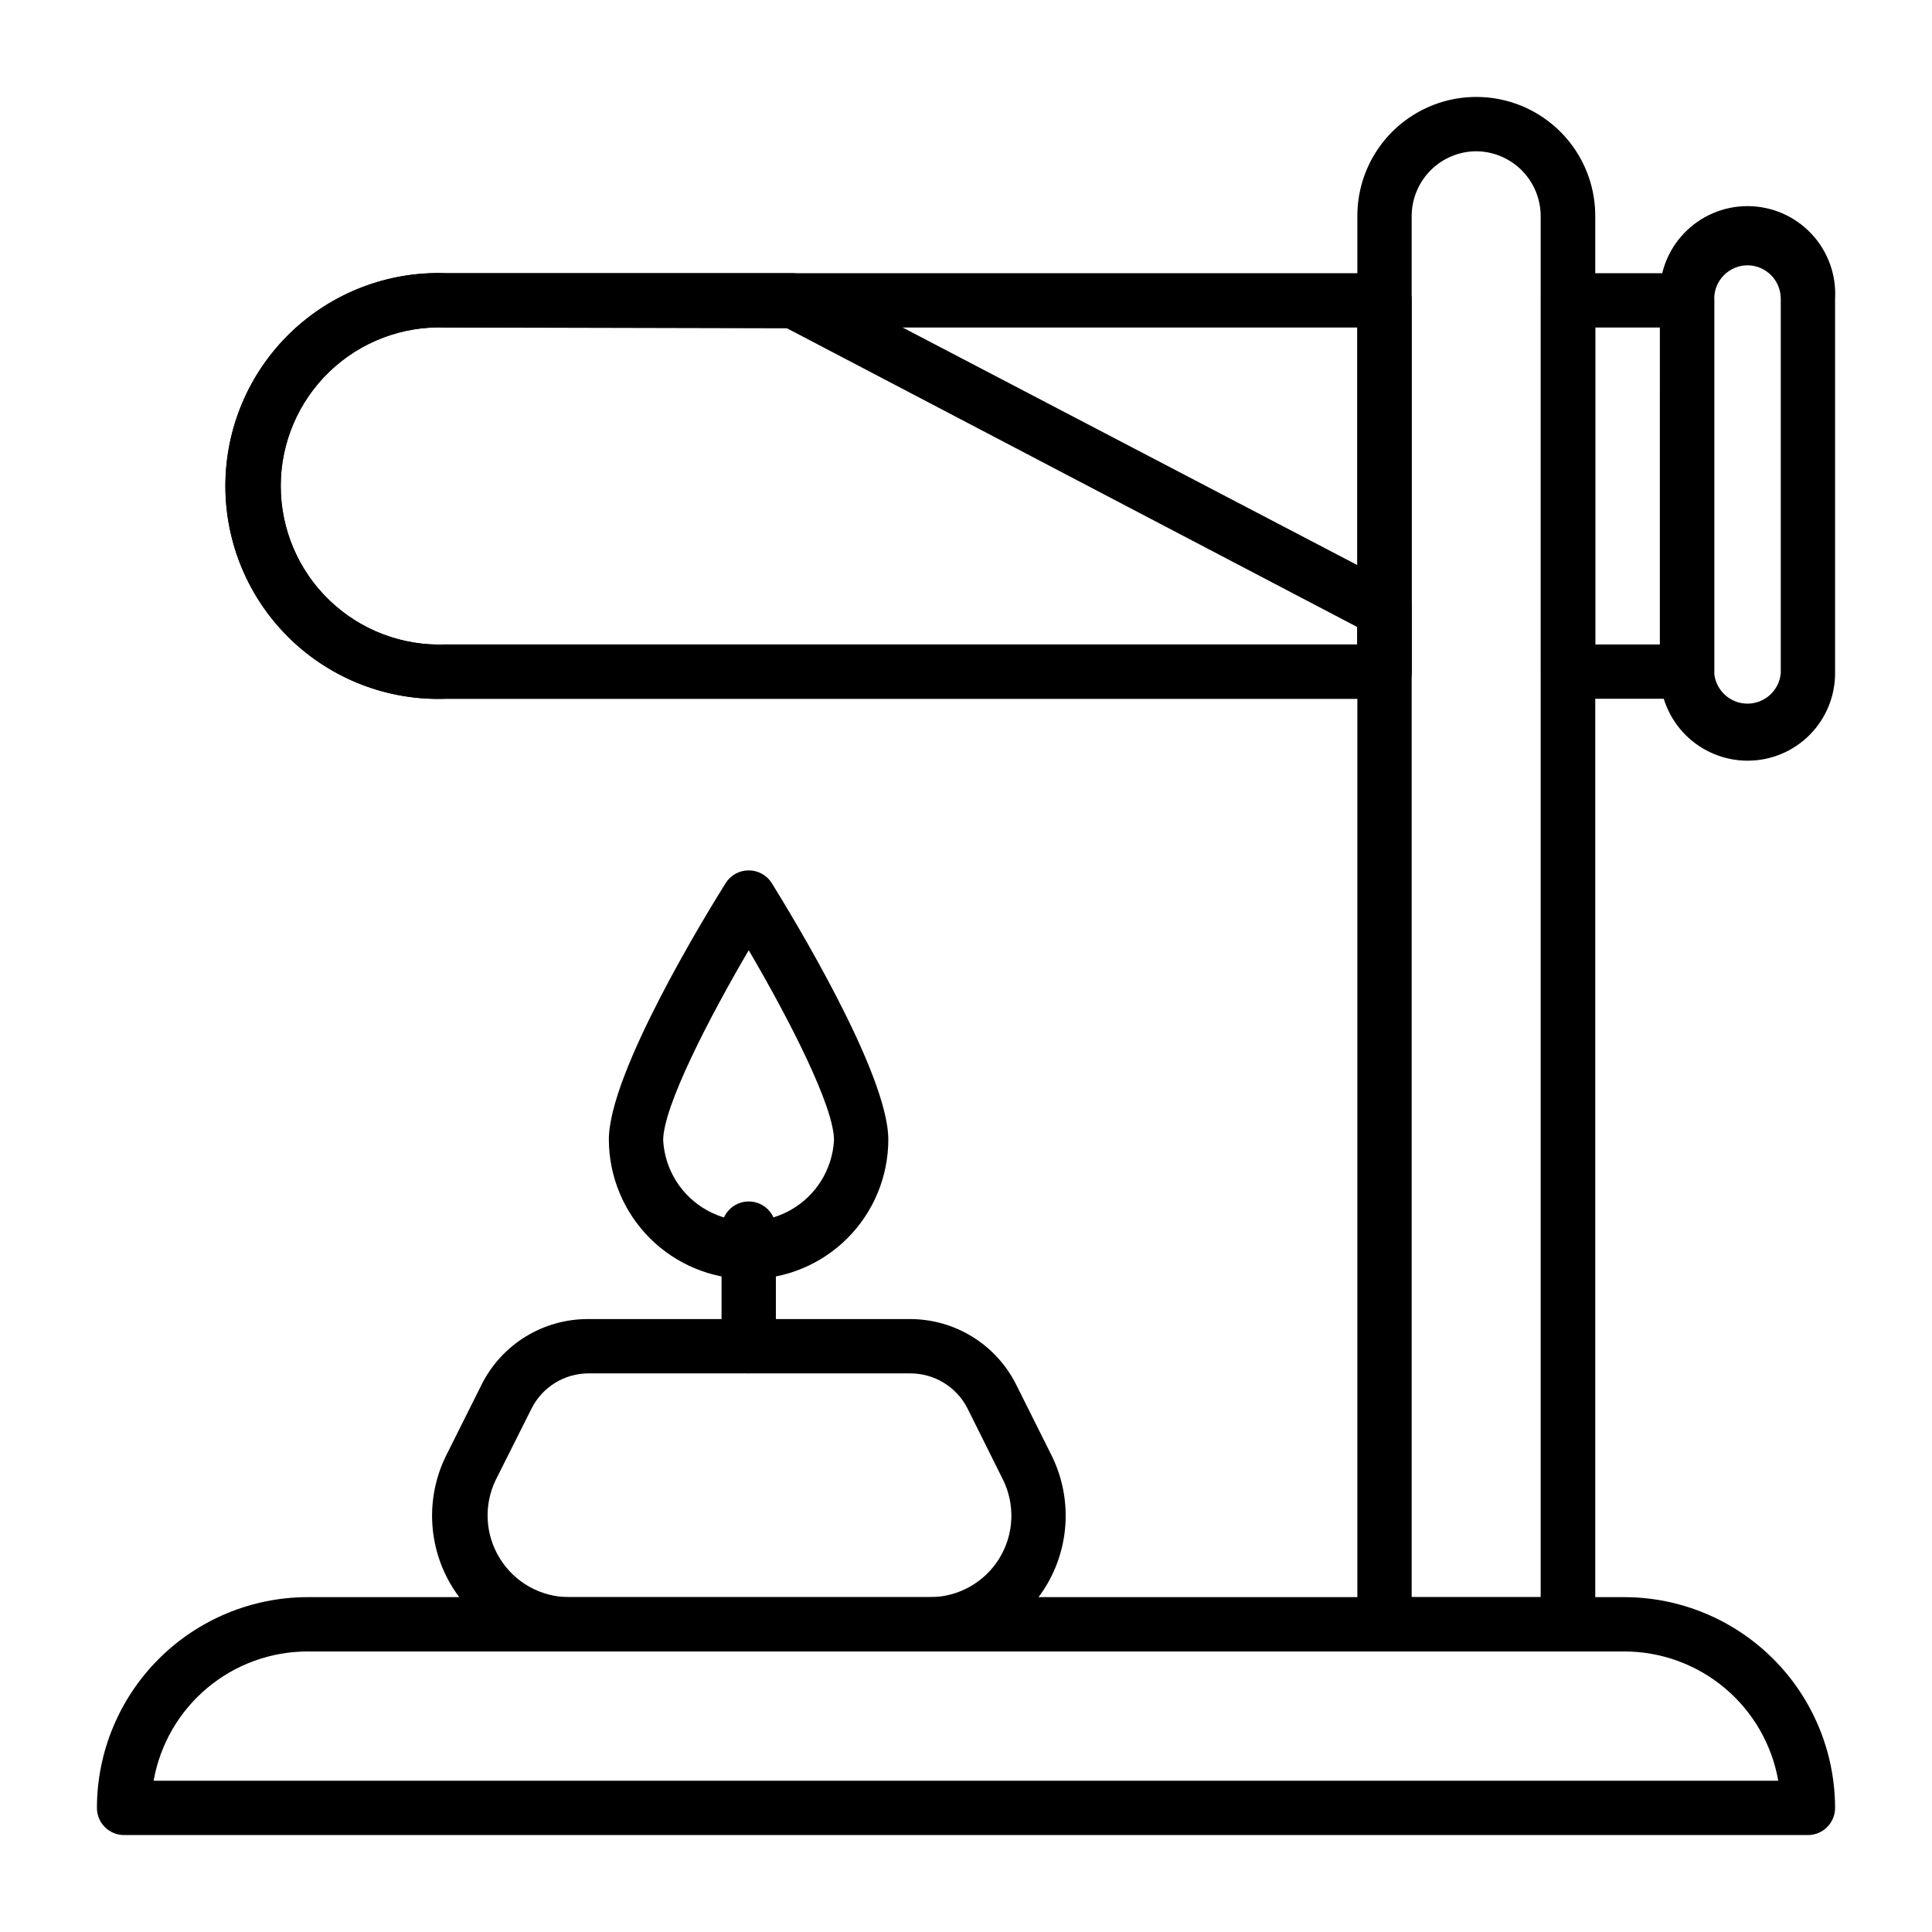
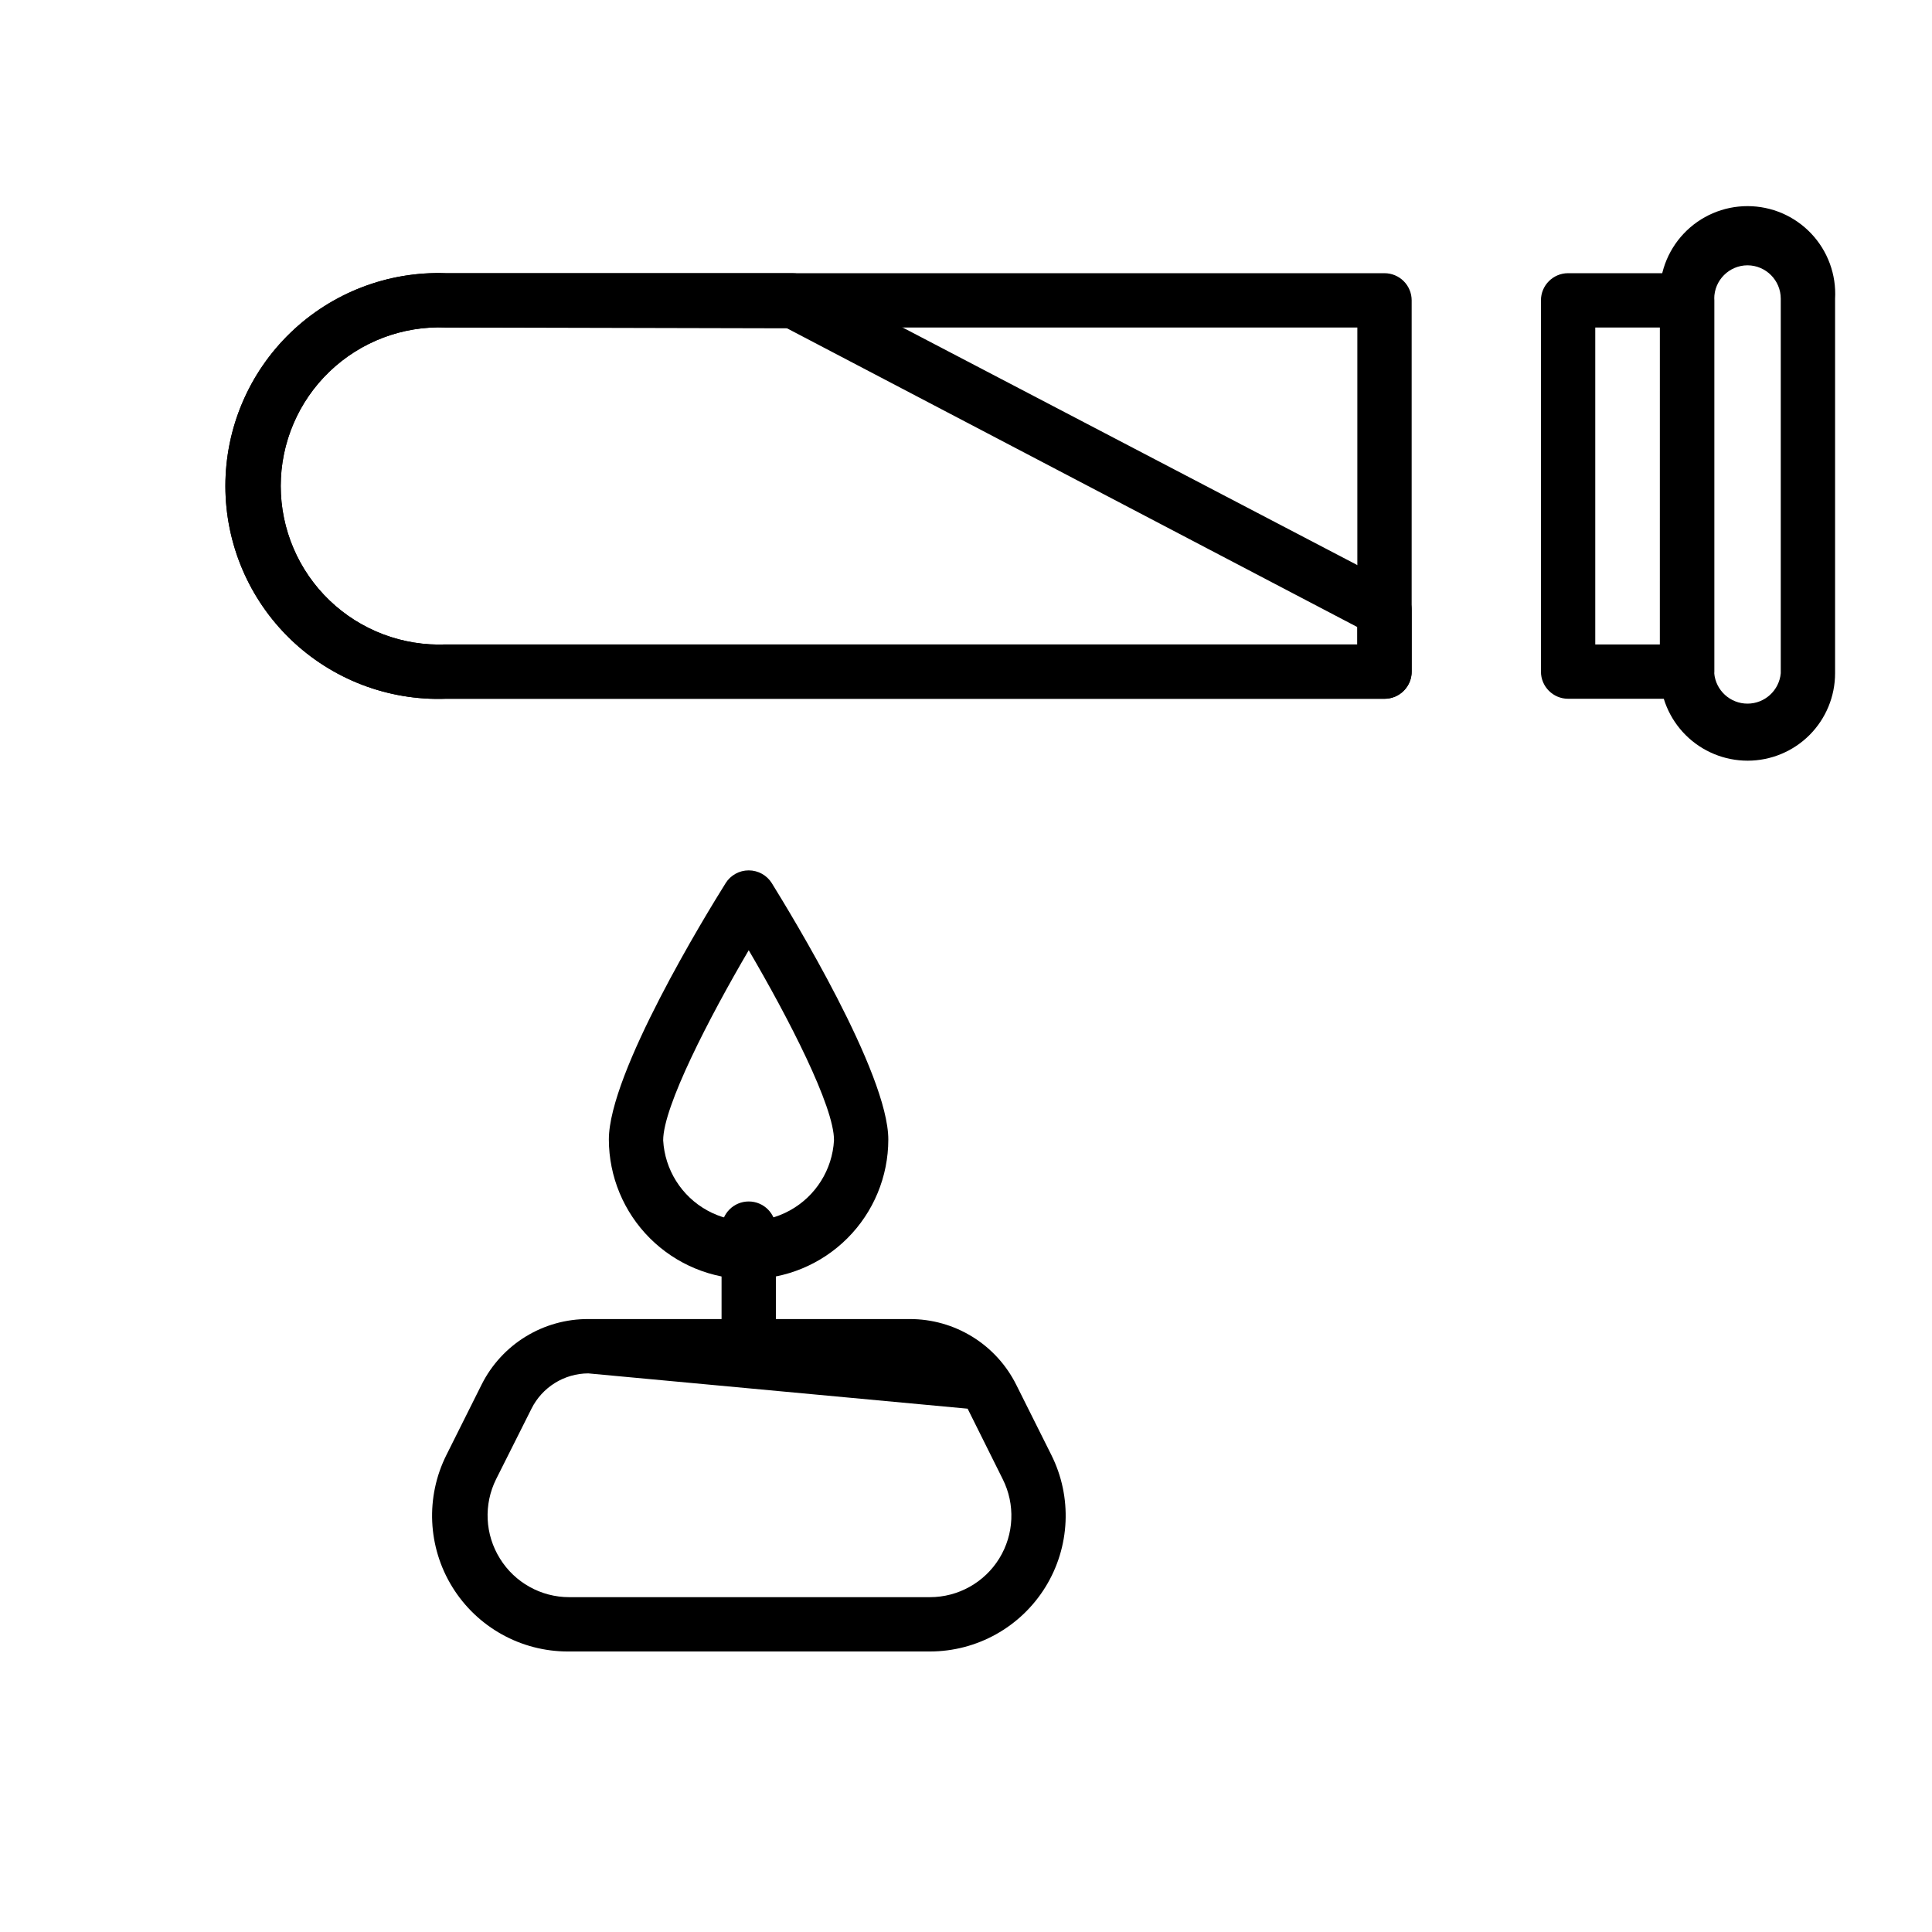
<svg xmlns="http://www.w3.org/2000/svg" fill="#000000" width="800px" height="800px" version="1.1" viewBox="144 144 512 512">
  <g>
    <path d="m510.91 329.18h-248.74c-15.305 0.547-30.176-5.148-41.195-15.785-11.023-10.633-17.246-25.289-17.246-40.605 0-15.312 6.223-29.969 17.246-40.605 11.02-10.633 25.891-16.332 41.195-15.785h248.74c1.906 0 3.738 0.758 5.086 2.109 1.352 1.352 2.109 3.18 2.109 5.09v98.387c0 1.91-0.758 3.738-2.109 5.09-1.348 1.348-3.18 2.106-5.086 2.106zm-248.74-98.387c-11.441-0.473-22.578 3.742-30.84 11.668s-12.934 18.879-12.934 30.328c0 11.449 4.672 22.406 12.934 30.332 8.262 7.926 19.398 12.141 30.84 11.664h241.54v-83.992z" />
    <path d="m591.09 329.18h-31.523c-3.977 0-7.199-3.223-7.199-7.195v-98.387c0-3.977 3.223-7.199 7.199-7.199h31.523c1.91 0 3.738 0.758 5.09 2.109 1.348 1.352 2.109 3.18 2.109 5.09v98.387c0 1.91-0.762 3.738-2.109 5.09-1.352 1.348-3.18 2.106-5.09 2.106zm-24.328-14.395h17.129l0.004-83.992h-17.133z" />
    <path d="m607.14 345.59c-6.152 0-12.055-2.438-16.414-6.781-4.356-4.344-6.816-10.238-6.832-16.395v-99.25c-0.355-6.379 1.93-12.625 6.32-17.266 4.391-4.644 10.5-7.273 16.891-7.273 6.387 0 12.496 2.629 16.887 7.273 4.391 4.641 6.68 10.887 6.324 17.266v99.25c0 6.148-2.441 12.043-6.789 16.391-4.348 4.344-10.242 6.785-16.387 6.785zm0-131.28c-4.891 0-8.852 3.965-8.852 8.852v99.25c0.41 4.562 4.234 8.059 8.816 8.059 4.578 0 8.402-3.496 8.816-8.059v-99.25c0-4.859-3.922-8.812-8.781-8.852z" />
    <path d="m510.91 329.18h-248.74c-15.305 0.547-30.176-5.148-41.195-15.785-11.023-10.633-17.246-25.289-17.246-40.605 0-15.312 6.223-29.969 17.246-40.605 11.02-10.633 25.891-16.332 41.195-15.785h91.836c1.16-0.004 2.301 0.297 3.312 0.863l156.9 81.98c2.371 1.227 3.867 3.664 3.887 6.332v16.195c0.059 1.945-0.672 3.832-2.031 5.227-1.355 1.398-3.219 2.188-5.164 2.184zm-248.74-98.387c-11.441-0.473-22.578 3.742-30.84 11.668s-12.934 18.879-12.934 30.328c0 11.449 4.672 22.406 12.934 30.332 8.262 7.926 19.398 12.141 30.84 11.664h241.54v-4.606l-151.14-79.172z" />
-     <path d="m390.43 581.66h-95.867c-12.492 0.027-24.102-6.426-30.672-17.051-6.574-10.621-7.168-23.891-1.57-35.055l9.355-18.715c2.633-5.215 6.668-9.594 11.652-12.645 4.981-3.051 10.719-4.652 16.559-4.629h85.219c5.856-0.012 11.602 1.613 16.586 4.691 4.984 3.074 9.012 7.484 11.625 12.727l9.285 18.57c5.59 11.152 5.004 24.41-1.551 35.027s-18.145 17.078-30.621 17.078zm-90.543-73.699c-3.125 0.016-6.188 0.898-8.844 2.551-2.652 1.652-4.801 4.008-6.195 6.805l-9.355 18.641-0.004 0.004c-3.356 6.723-2.977 14.711 1.008 21.086 3.938 6.356 10.879 10.219 18.355 10.219h95.578c7.496 0.004 14.457-3.883 18.391-10.266 3.93-6.383 4.273-14.348 0.898-21.039l-9.285-18.645c-1.426-2.836-3.617-5.215-6.328-6.867-2.707-1.656-5.828-2.516-9-2.488z" />
+     <path d="m390.43 581.66h-95.867c-12.492 0.027-24.102-6.426-30.672-17.051-6.574-10.621-7.168-23.891-1.57-35.055l9.355-18.715c2.633-5.215 6.668-9.594 11.652-12.645 4.981-3.051 10.719-4.652 16.559-4.629h85.219c5.856-0.012 11.602 1.613 16.586 4.691 4.984 3.074 9.012 7.484 11.625 12.727l9.285 18.57c5.59 11.152 5.004 24.41-1.551 35.027s-18.145 17.078-30.621 17.078zm-90.543-73.699c-3.125 0.016-6.188 0.898-8.844 2.551-2.652 1.652-4.801 4.008-6.195 6.805l-9.355 18.641-0.004 0.004c-3.356 6.723-2.977 14.711 1.008 21.086 3.938 6.356 10.879 10.219 18.355 10.219h95.578c7.496 0.004 14.457-3.883 18.391-10.266 3.93-6.383 4.273-14.348 0.898-21.039l-9.285-18.645z" />
    <path d="m342.42 507.96c-3.977 0-7.199-3.223-7.199-7.195v-31.164c0-3.977 3.223-7.199 7.199-7.199 3.973 0 7.195 3.223 7.195 7.199v31.164c0 1.906-0.758 3.738-2.109 5.09-1.348 1.348-3.18 2.106-5.086 2.106z" />
    <path d="m342.42 482.98c-9.82 0-19.238-3.898-26.188-10.832-6.949-6.938-10.859-16.344-10.879-26.164 0-17.633 25.766-59.664 30.949-67.941h-0.004c1.32-2.109 3.633-3.387 6.121-3.383 2.484-0.004 4.797 1.273 6.117 3.383 5.109 8.277 30.875 50.383 30.875 67.941 0 9.812-3.898 19.223-10.836 26.16s-16.348 10.836-26.156 10.836zm0-87.16c-10.508 17.922-22.672 41.457-22.672 50.383v-0.004c0.438 7.785 4.844 14.797 11.668 18.57 6.824 3.769 15.109 3.769 21.93 0 6.824-3.773 11.234-10.785 11.672-18.57 0.07-8.922-12.09-32.457-22.598-50.379z" />
-     <path d="m559.49 581.66h-48.578c-3.977 0-7.199-3.223-7.199-7.195v-373.25c0-11.266 6.008-21.672 15.762-27.301 9.754-5.633 21.77-5.633 31.523 0 9.754 5.629 15.762 16.035 15.762 27.301v373.25c0 1.922-0.766 3.762-2.133 5.113-1.363 1.352-3.215 2.102-5.137 2.082zm-41.383-14.395h34.188v-366.05c-0.02-4.527-1.82-8.859-5.012-12.066-3.195-3.207-7.519-5.027-12.047-5.062-4.535 0.016-8.883 1.828-12.09 5.035-3.207 3.211-5.019 7.555-5.039 12.094z" />
-     <path d="m623.11 630.31h-446.23c-3.977 0-7.195-3.223-7.195-7.199 0.016-14.805 5.906-29 16.379-39.469 10.469-10.473 24.664-16.363 39.469-16.383h348.93c14.805 0.02 29 5.91 39.473 16.383 10.469 10.469 16.359 24.664 16.379 39.469 0 1.91-0.758 3.742-2.109 5.09-1.348 1.352-3.18 2.109-5.09 2.109zm-438.39-14.395h430.54c-1.691-9.598-6.711-18.289-14.172-24.555-7.461-6.266-16.895-9.699-26.637-9.707h-348.93c-9.742 0.008-19.172 3.441-26.637 9.707-7.461 6.266-12.48 14.957-14.172 24.555z" />
  </g>
</svg>